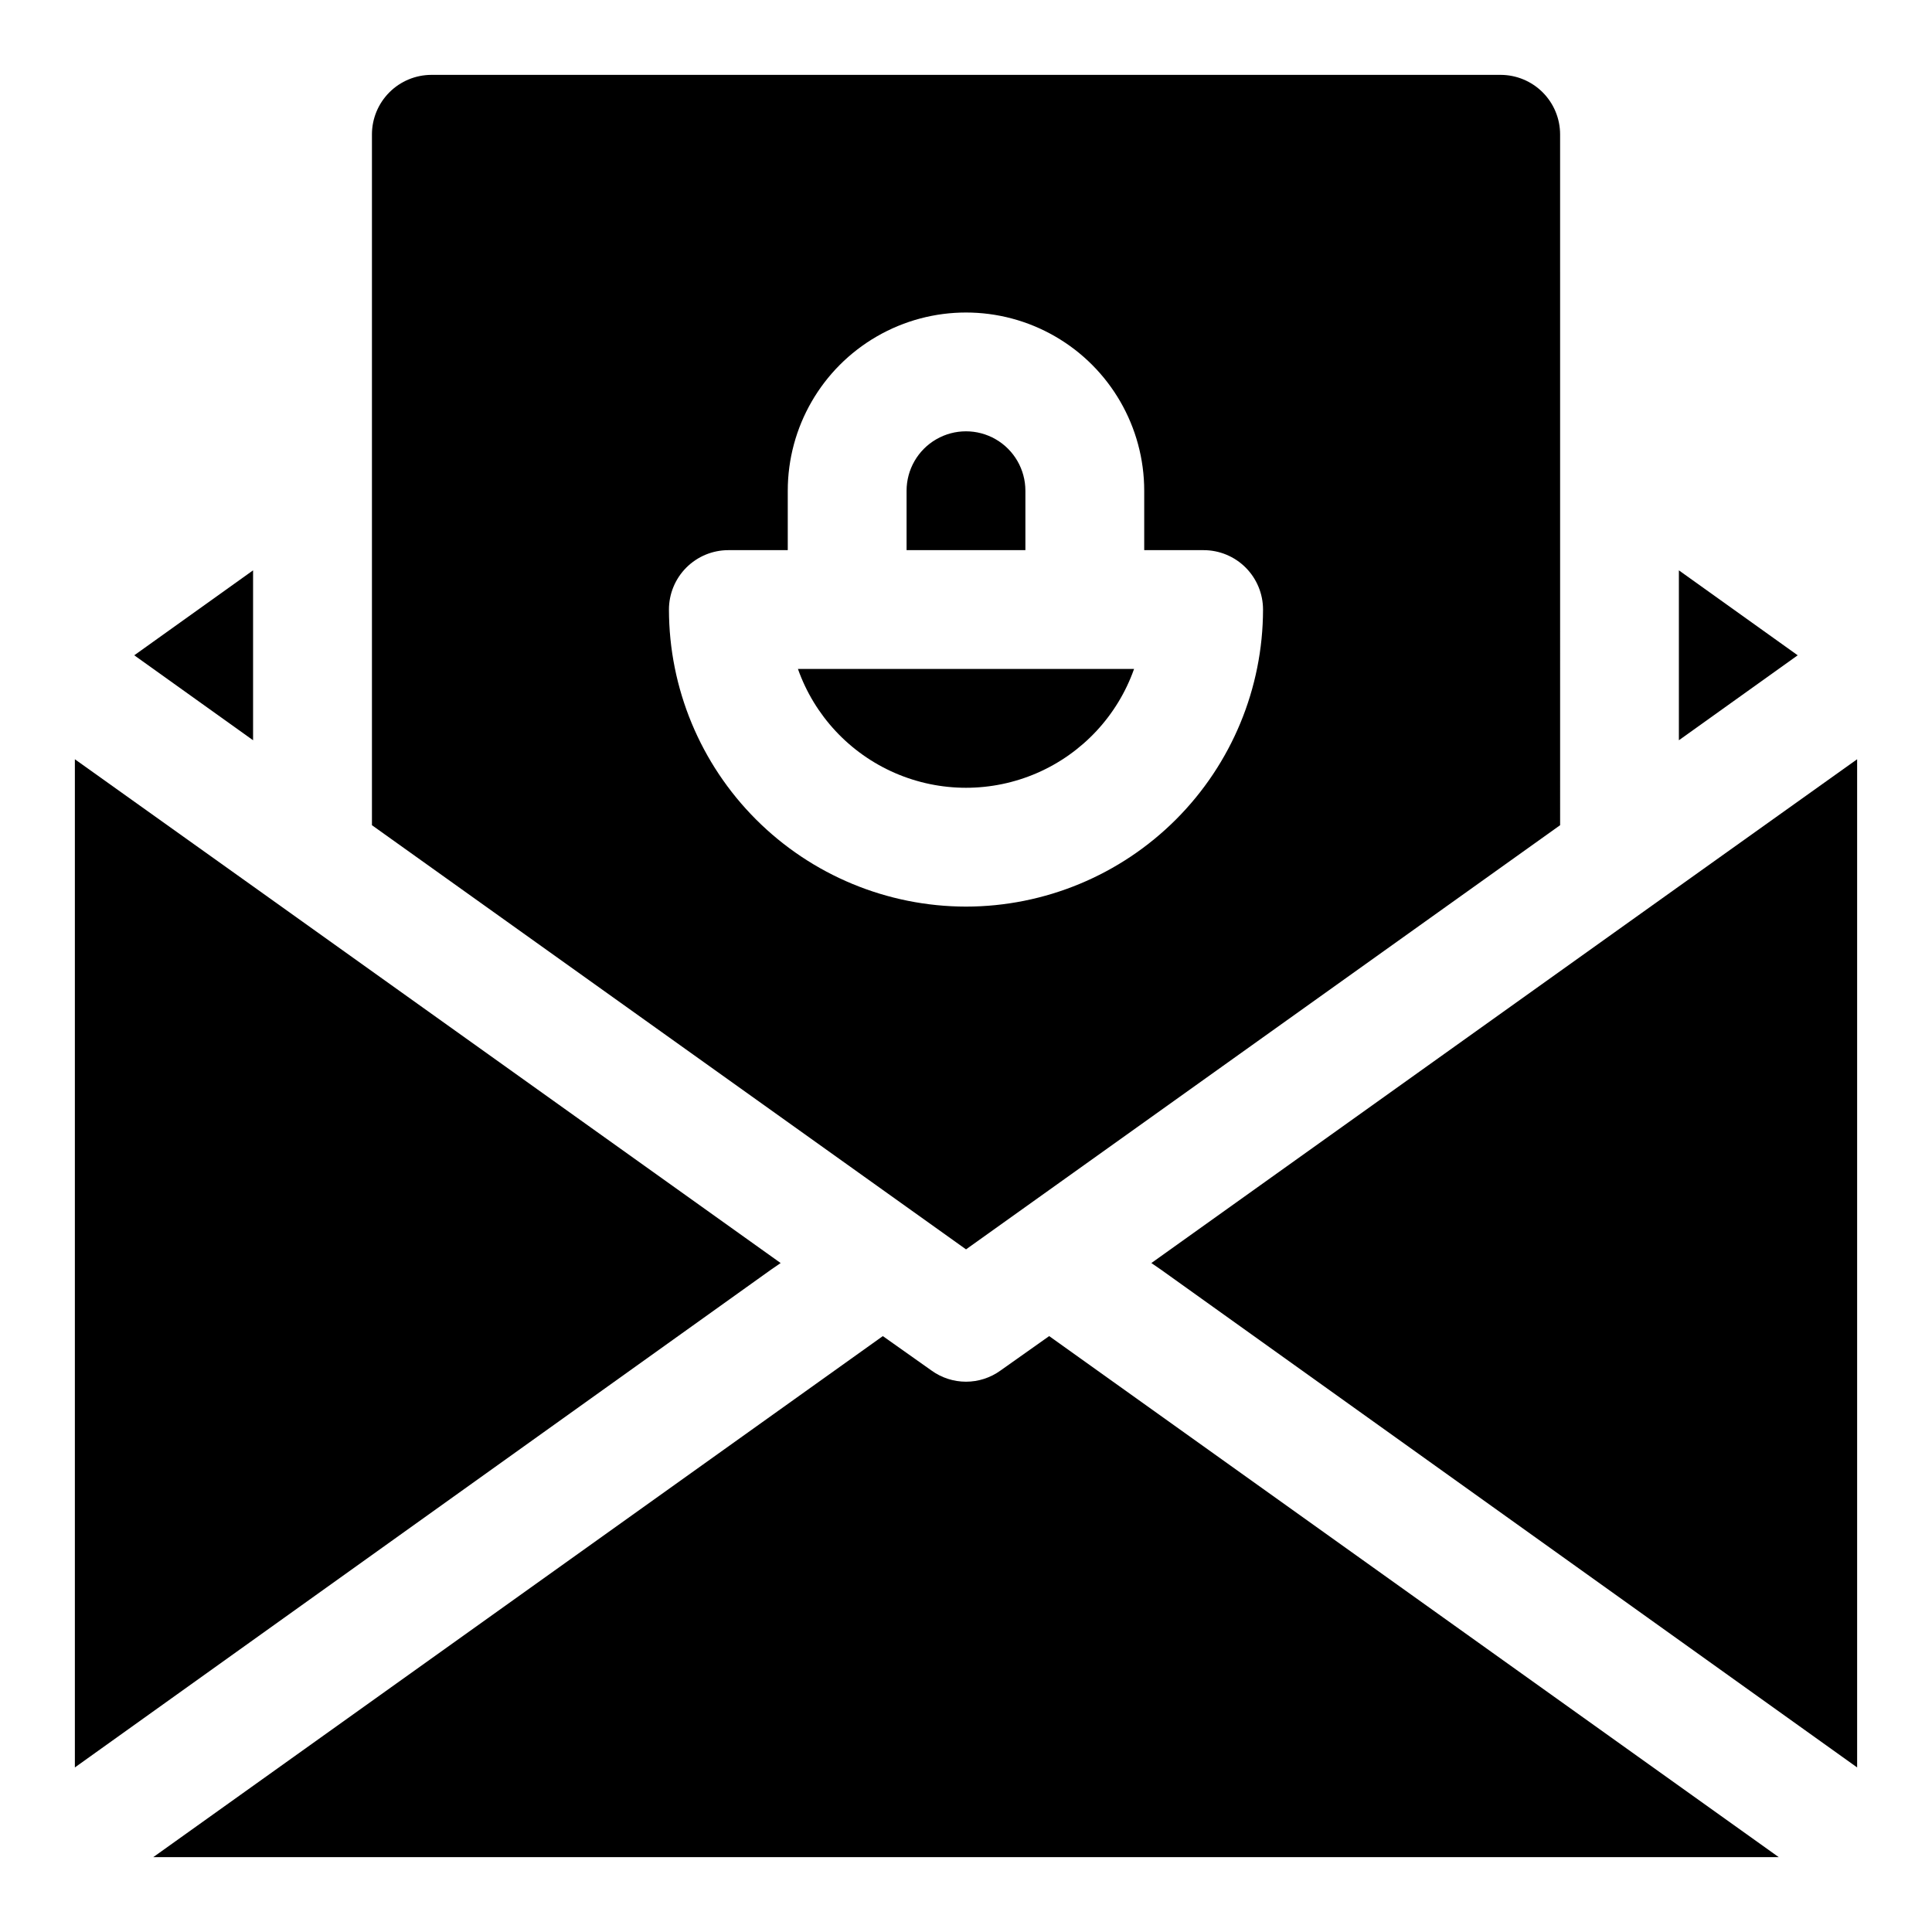
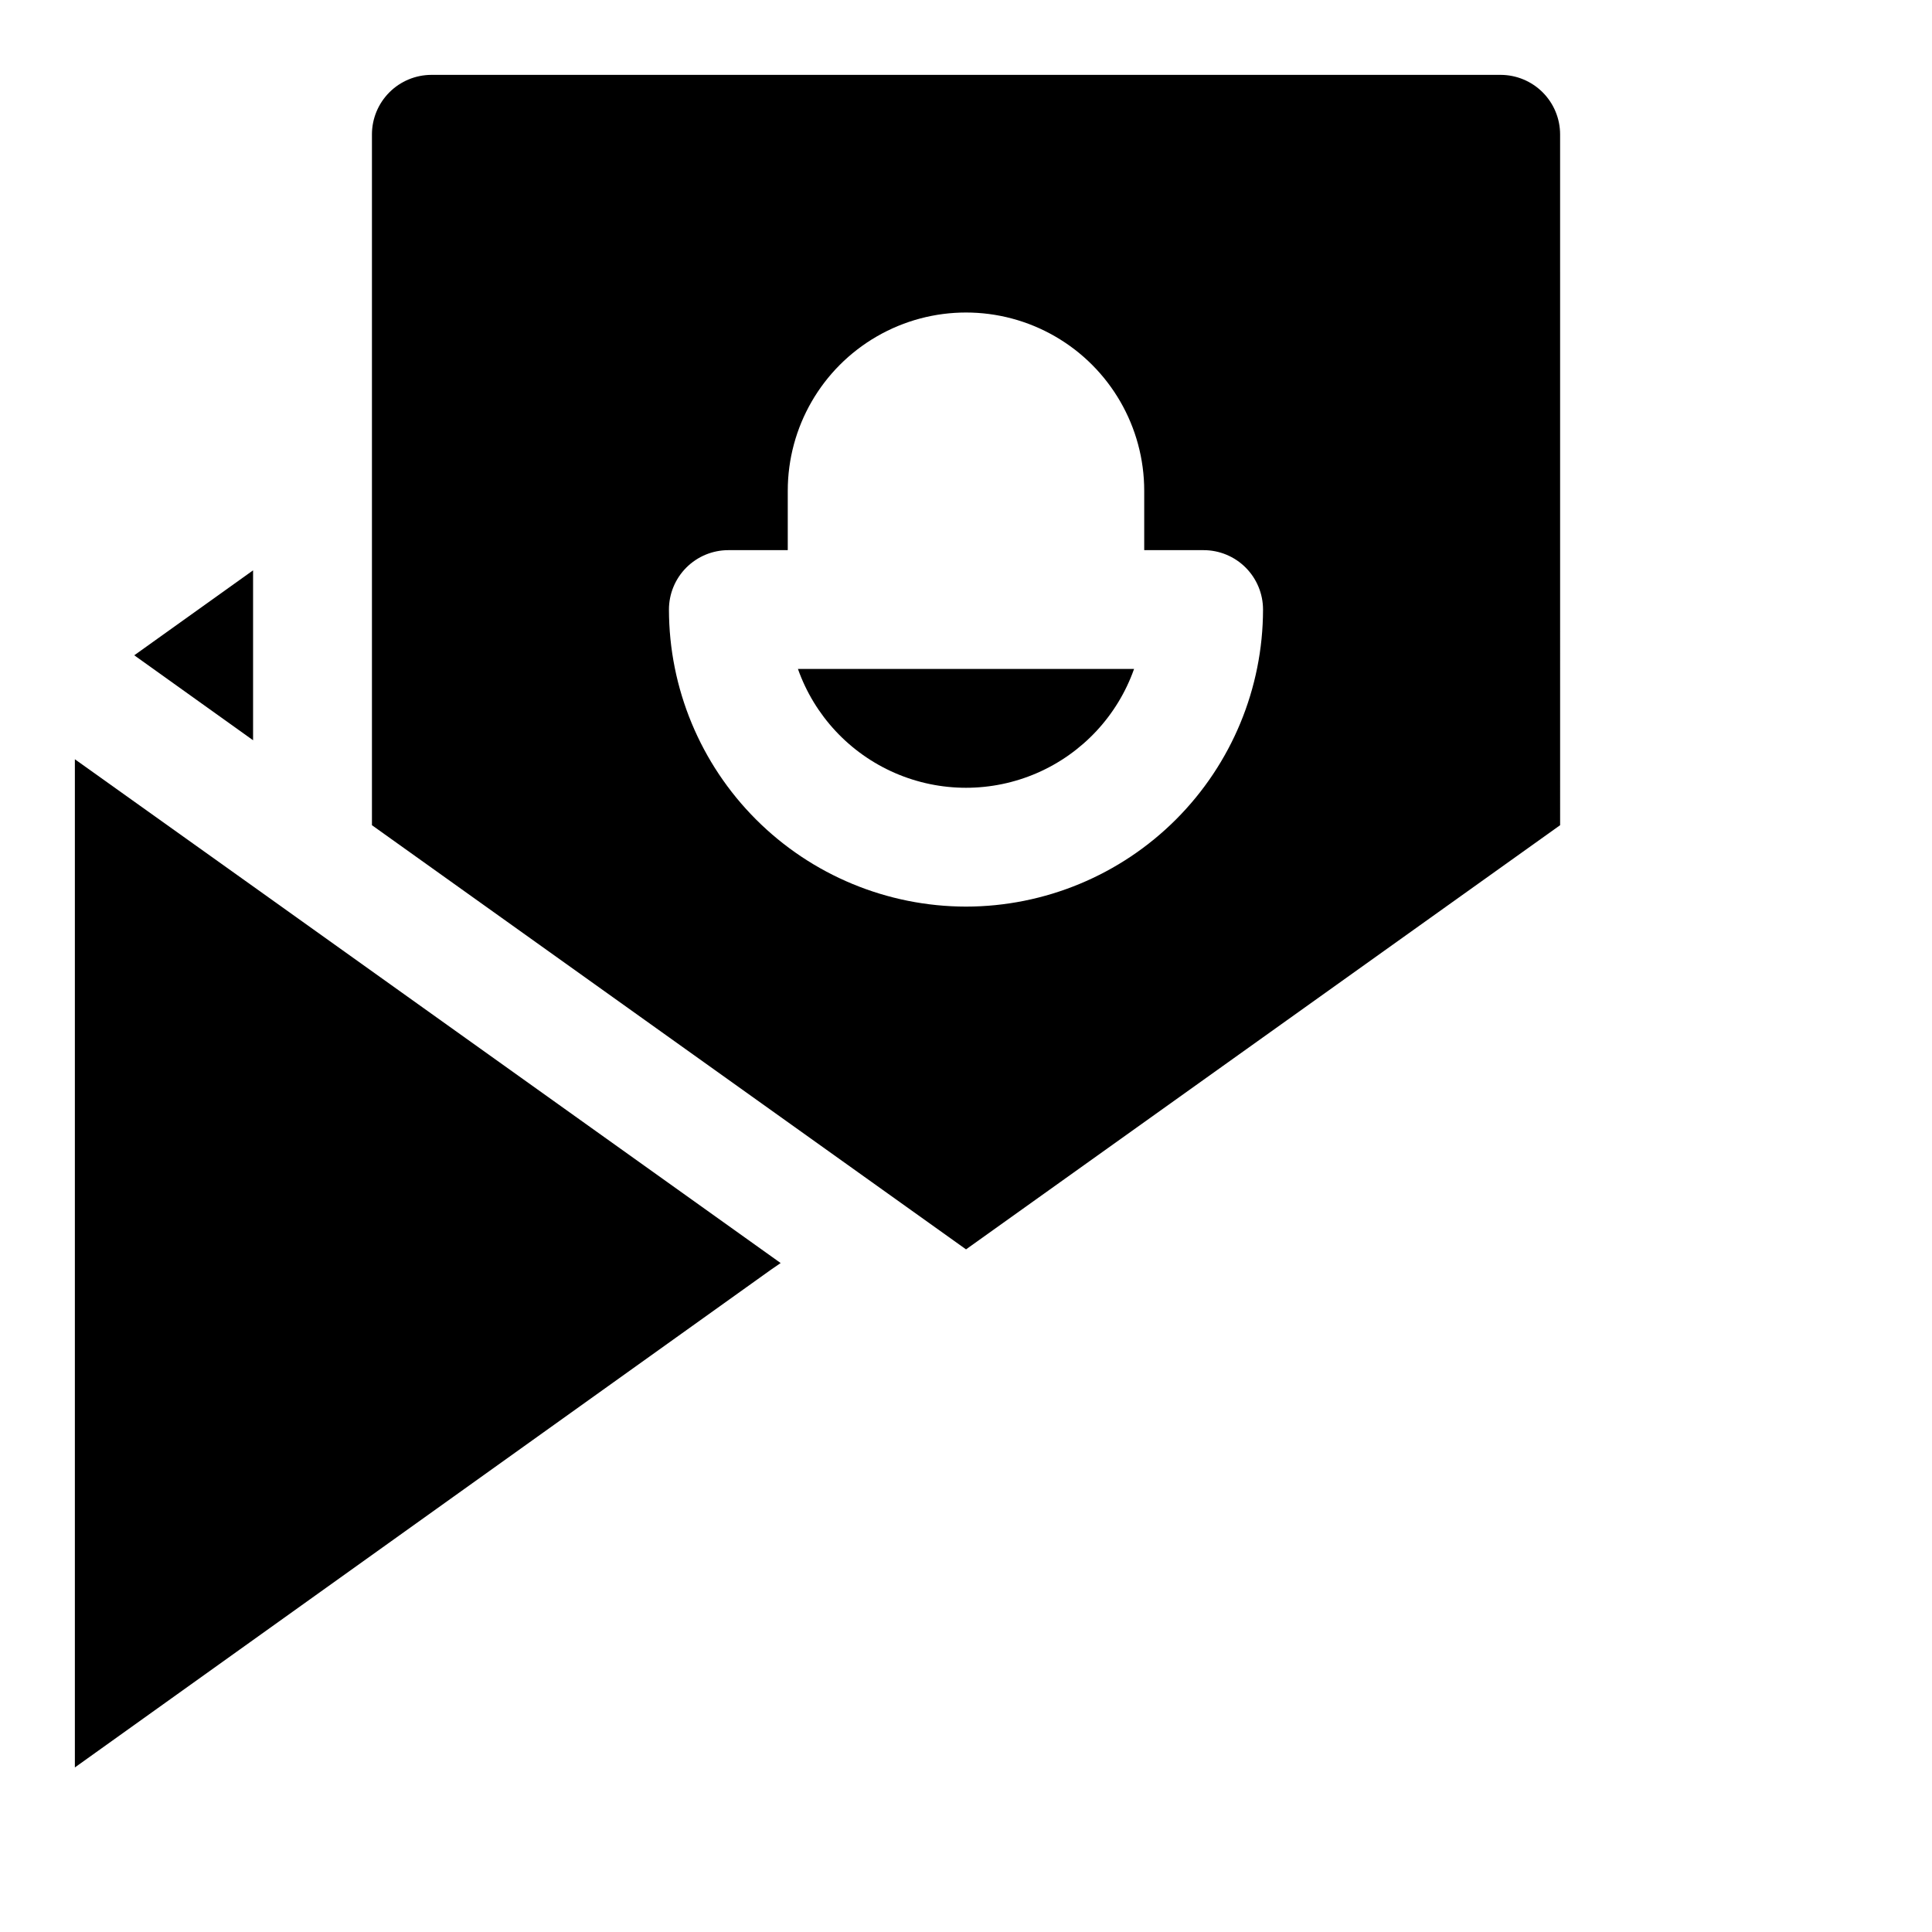
<svg xmlns="http://www.w3.org/2000/svg" fill="#000000" width="800px" height="800px" version="1.1" viewBox="144 144 512 512">
  <g>
-     <path d="m636.16 345.21v267.18l-184.52-131.94-2.519-1.73 139.8-99.816z" />
-     <path d="m615.38 636.16h-430.76l193.34-138.08 12.91 9.133c2.656 1.918 5.852 2.953 9.133 2.953 3.277 0 6.473-1.035 9.129-2.953l12.91-9.133z" />
    <path d="m350.88 478.72-2.519 1.73-184.52 131.94v-267.18l47.234 33.691z" />
-     <path d="m620.41 317.66-31.488 22.516v-45.027z" />
    <path d="m179.58 317.66 31.488-22.512v45.027z" />
    <path d="m368.51 321.28h-13.047c4.371 12.355 13.676 22.34 25.695 27.57 12.02 5.227 25.668 5.227 37.684 0 12.02-5.231 21.324-15.215 25.695-27.57z" />
    <path d="m541.7 163.84h-283.39c-4.172 0.016-8.168 1.676-11.117 4.625-2.949 2.953-4.613 6.949-4.625 11.121v183.1l157.44 112.41 157.44-112.41-0.004-183.1c-0.012-4.172-1.672-8.168-4.625-11.121-2.949-2.949-6.945-4.609-11.117-4.625zm-141.7 220.42c-20.871-0.023-40.879-8.324-55.637-23.082-14.758-14.758-23.059-34.766-23.086-55.637 0-4.176 1.66-8.18 4.613-11.133s6.957-4.613 11.133-4.613h15.742v-15.742c0-16.875 9.004-32.469 23.617-40.906 14.613-8.438 32.617-8.438 47.23 0s23.617 24.031 23.617 40.906v15.742h15.746c4.172 0 8.18 1.66 11.133 4.613 2.949 2.953 4.609 6.957 4.609 11.133-0.023 20.871-8.328 40.879-23.082 55.637-14.758 14.758-34.77 23.059-55.637 23.082z" />
-     <path d="m415.74 274.05c0-5.625-3-10.824-7.871-13.637s-10.875-2.812-15.746 0-7.871 8.012-7.871 13.637v15.742h31.488z" />
  </g>
</svg>